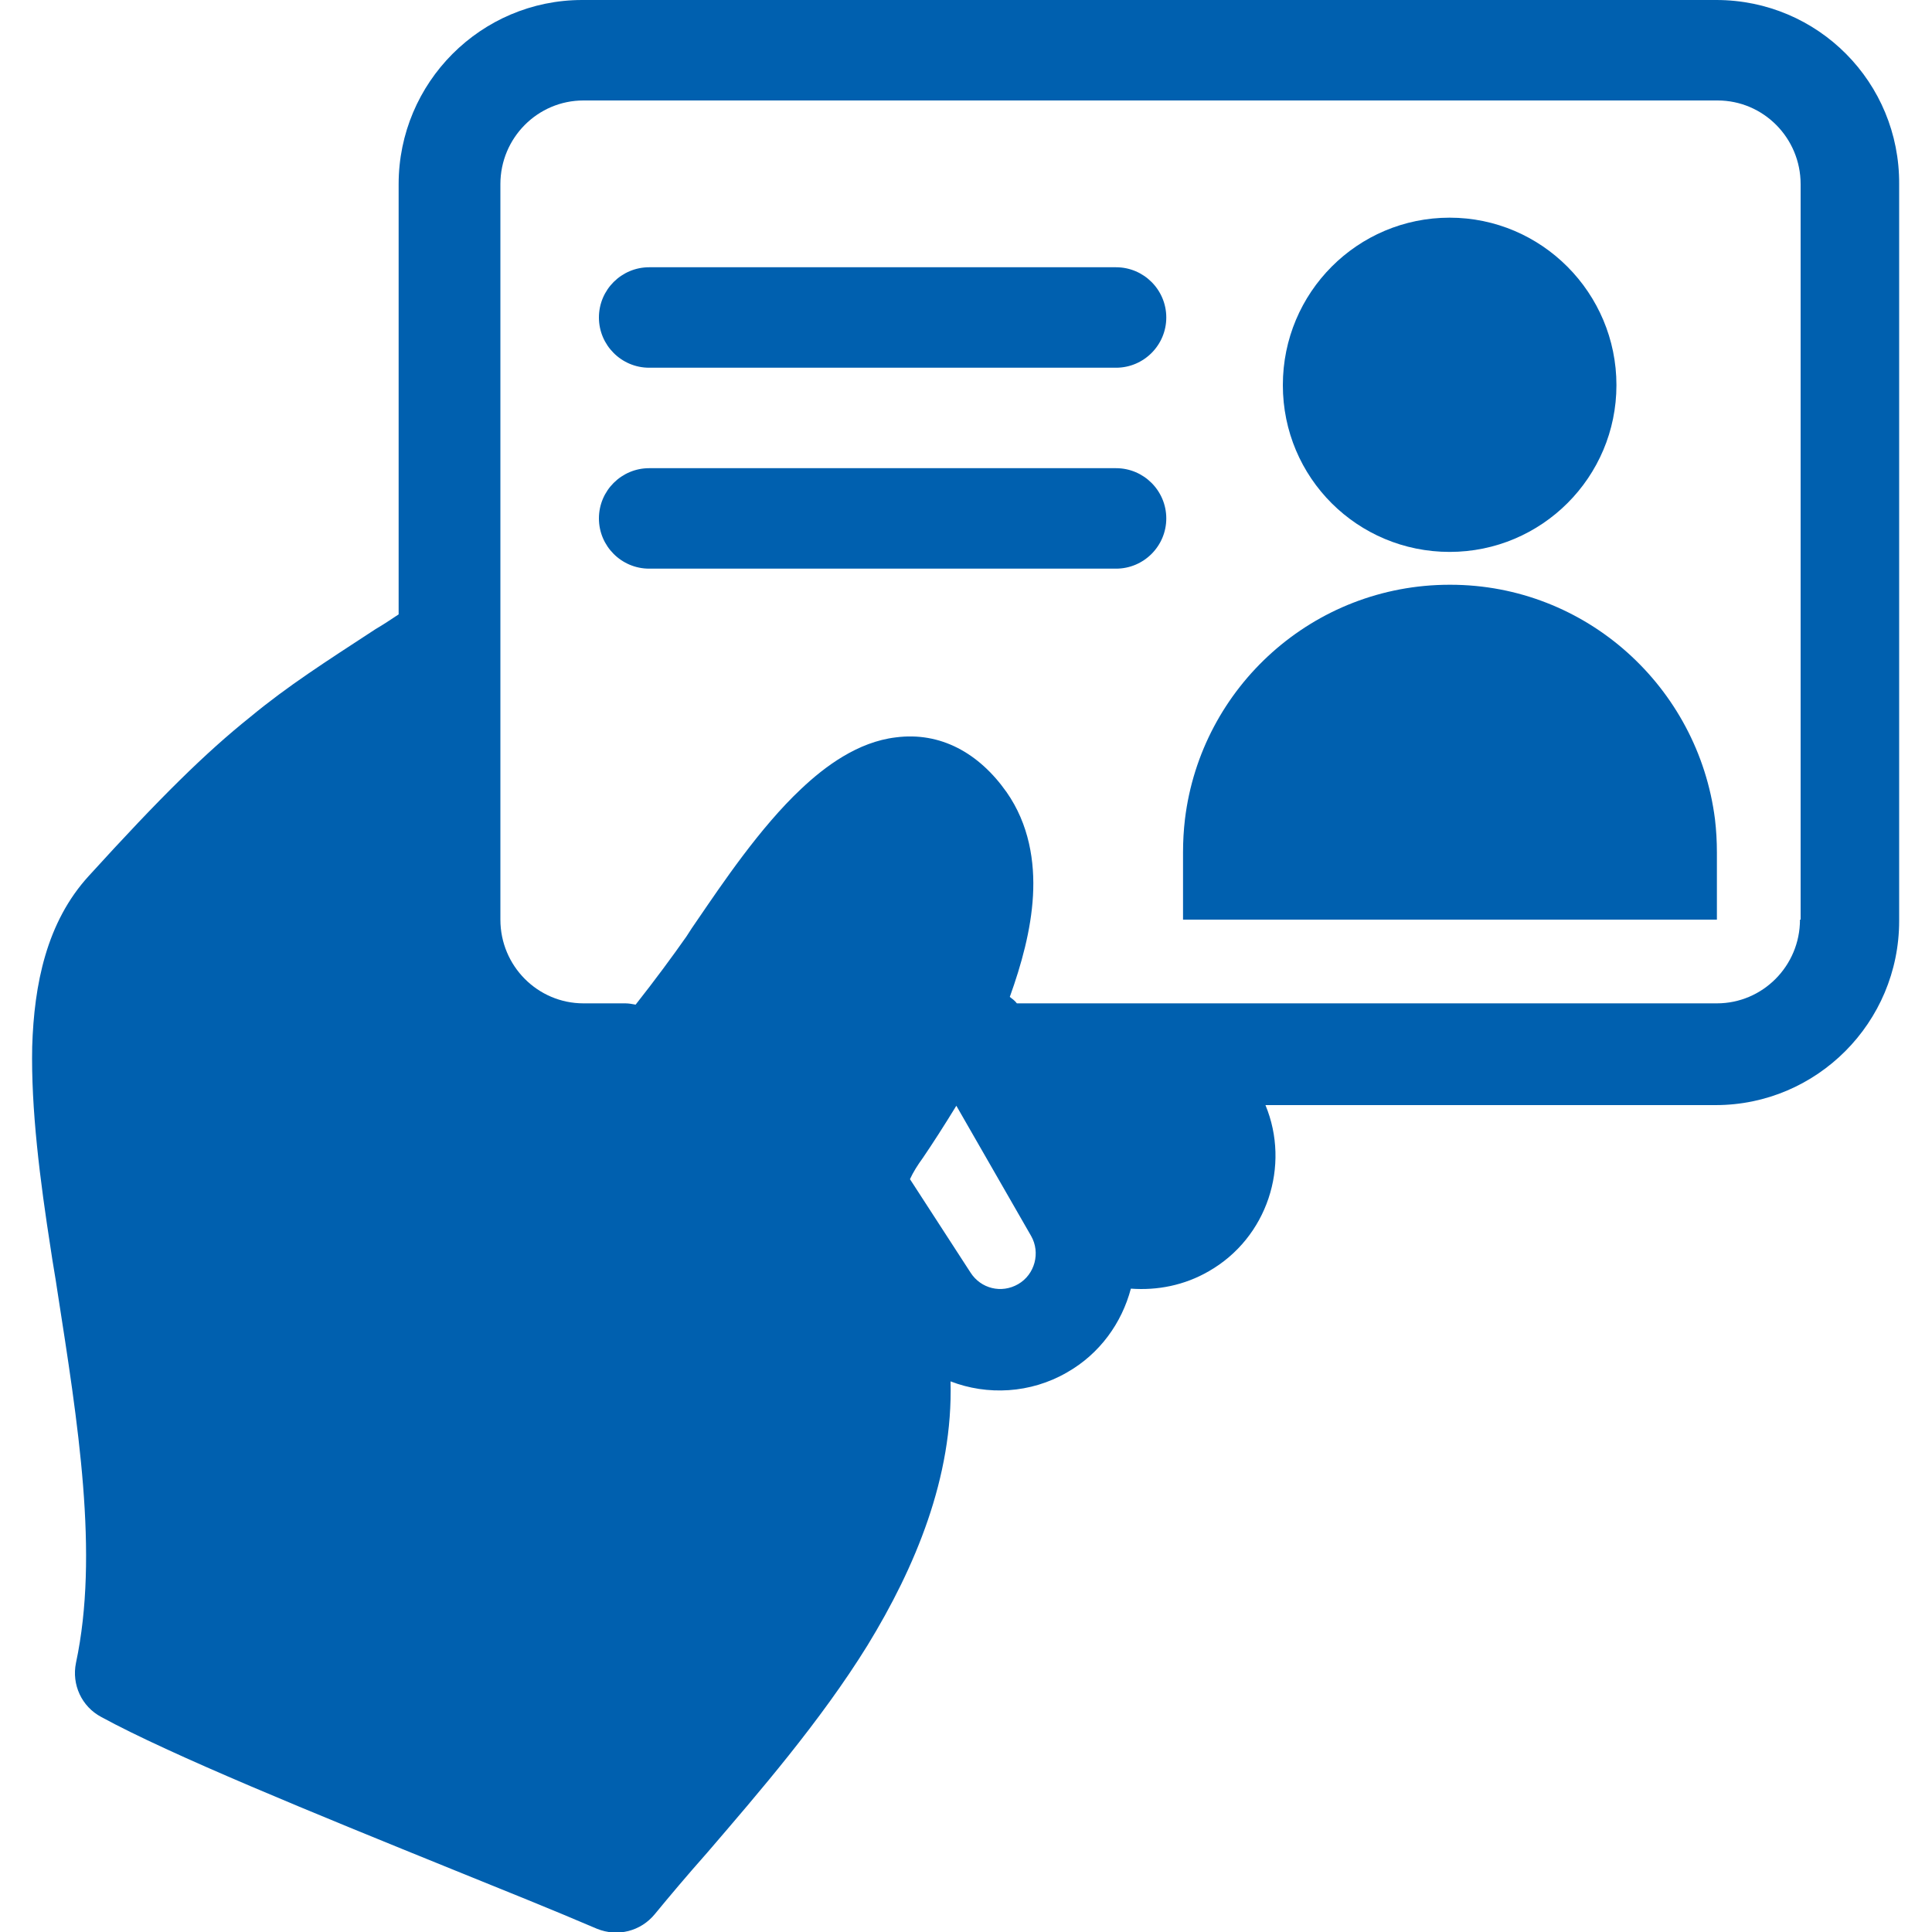
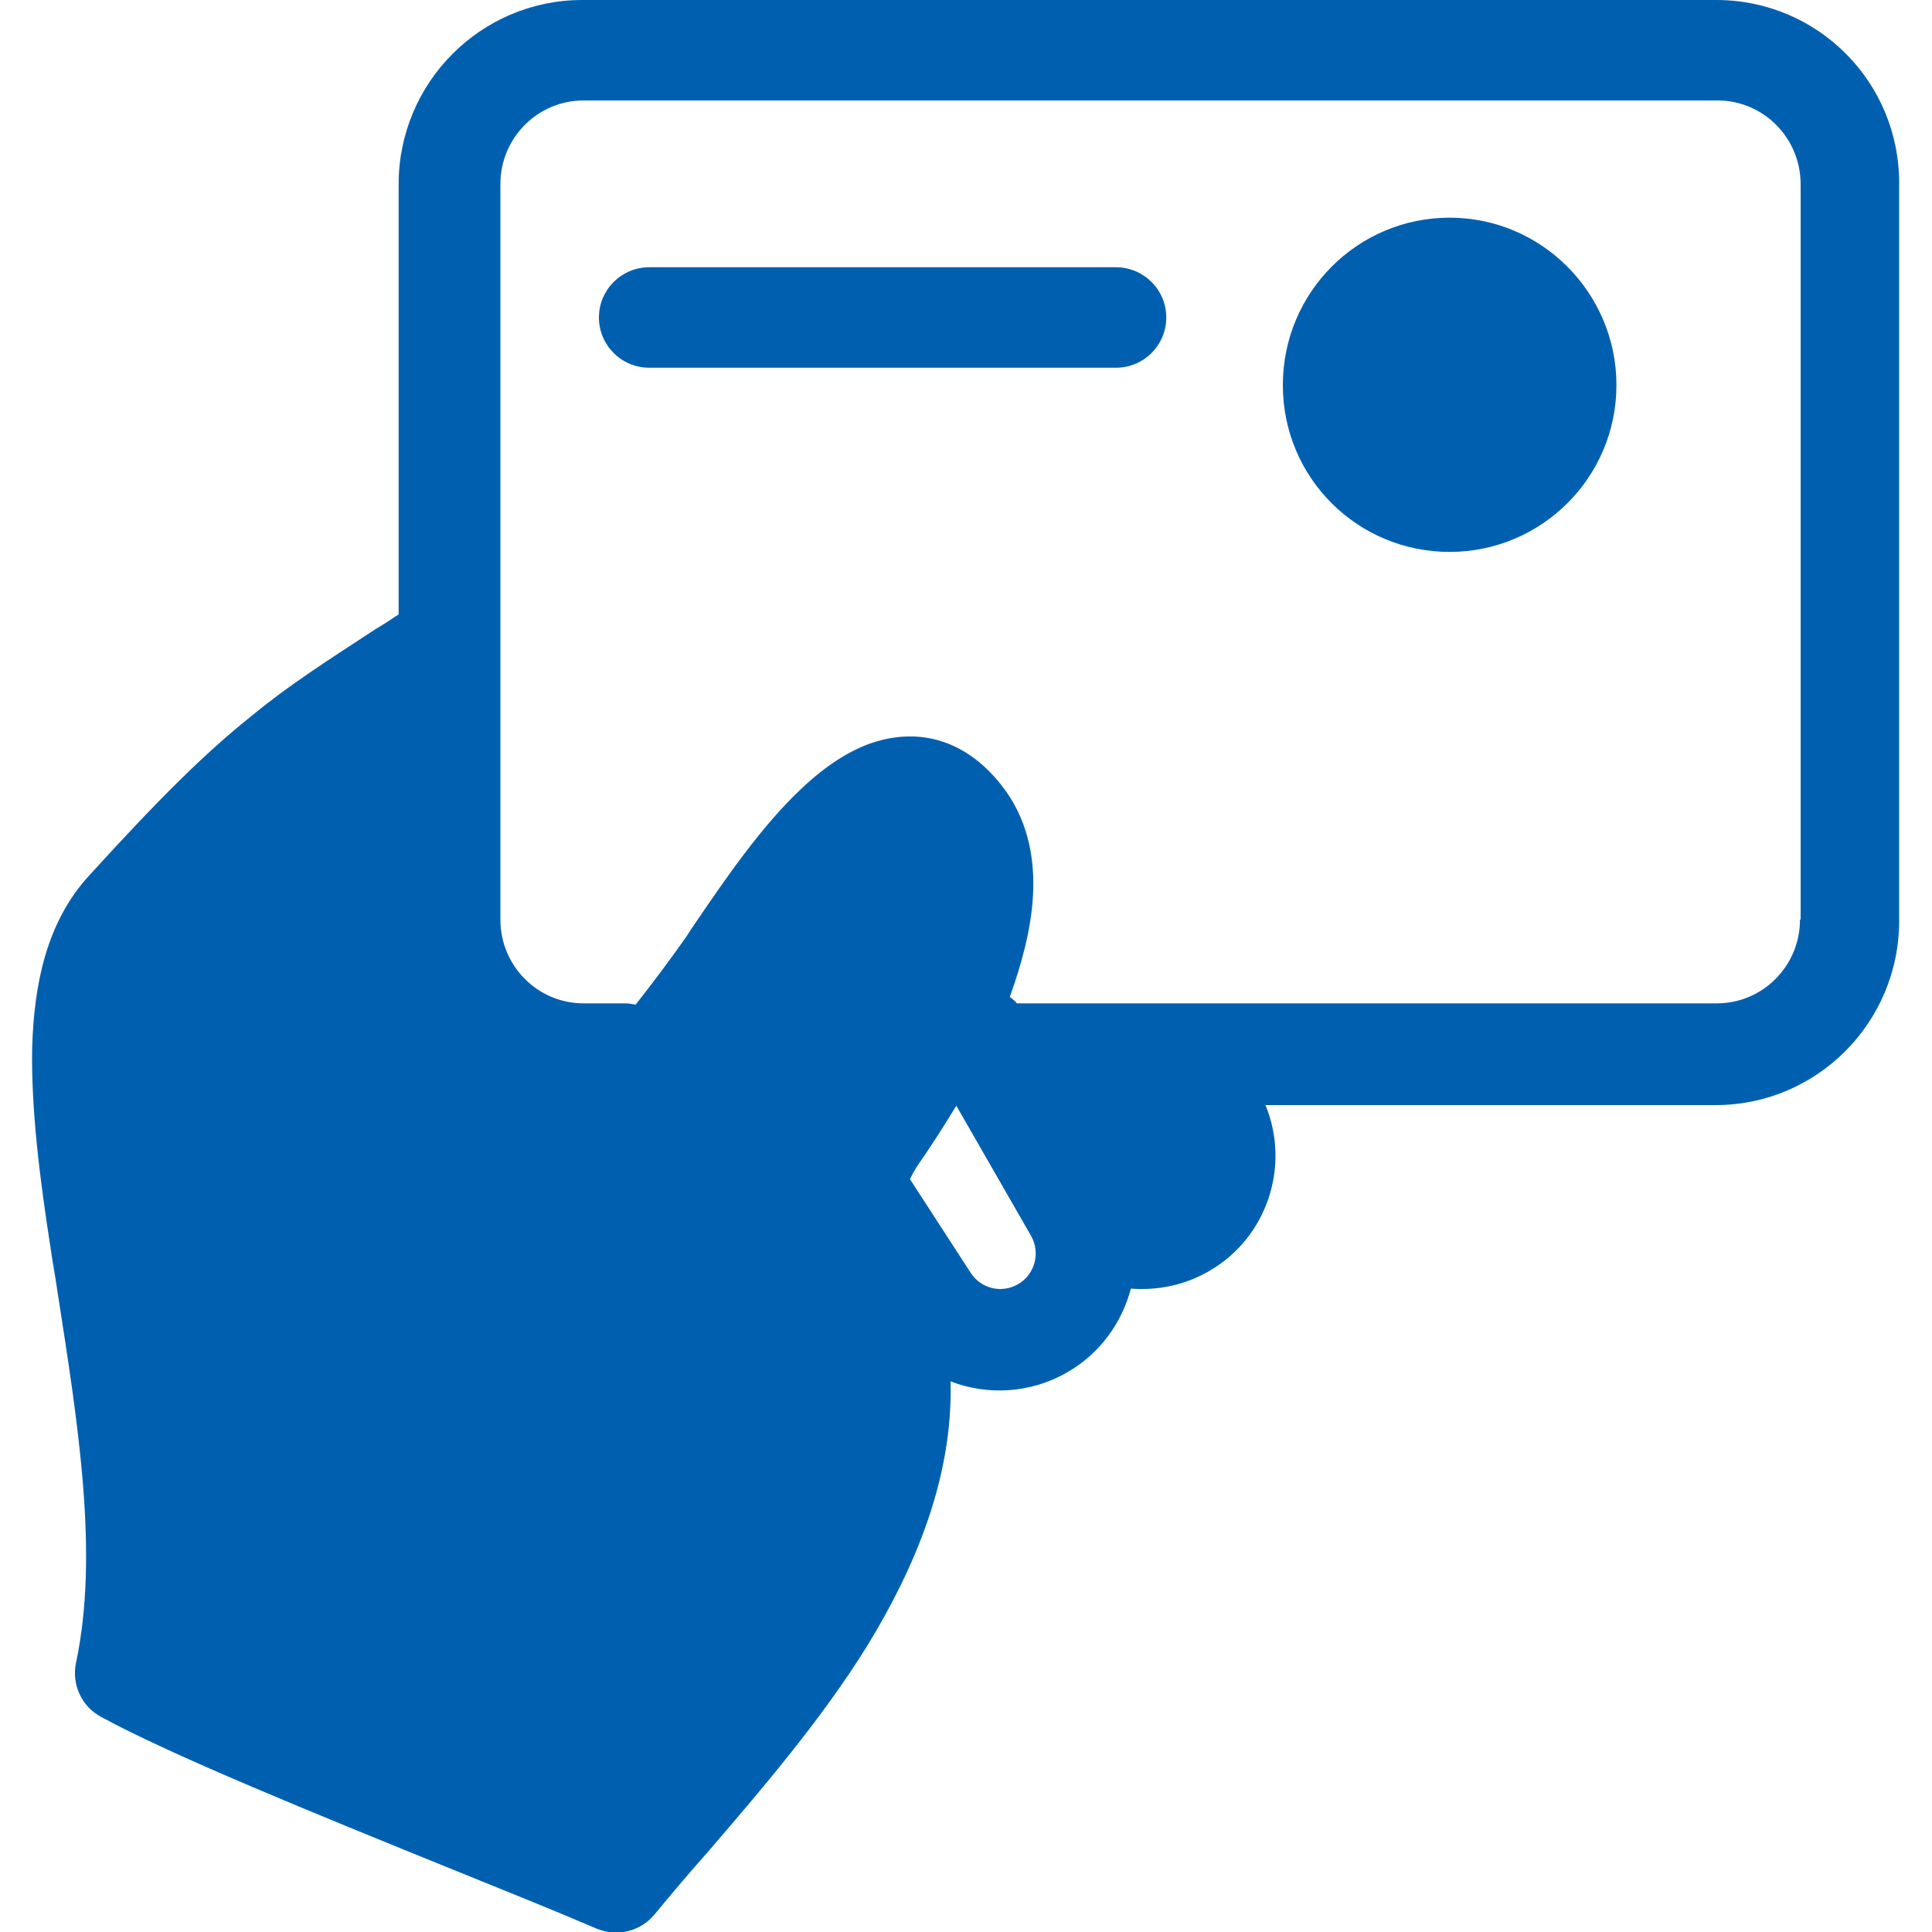
<svg xmlns="http://www.w3.org/2000/svg" id="Layer_1" data-name="Layer 1" version="1.1" viewBox="0 0 300 300">
  <path d="M266.5,0H90.4C74.7,0,61.9,12.8,61.9,28.6v66.8c-1.2.8-2.4,1.6-3.6,2.3h0c-7.8,5.1-13.6,8.8-19.4,13.6-7,5.6-14,12.5-25.1,24.7-6.6,7.2-8.5,16.9-8.8,26.5-.2,9.7,1.2,20.7,2.9,31.6.3,2.1.7,4.2,1,6.3,3.2,20.6,6.5,40.9,2.9,57.8-.7,3.4.9,6.8,3.9,8.4,10.8,5.9,32.9,14.9,55.1,23.9,7.4,3,14.9,6,21.9,9,3.2,1.3,6.8.4,9-2.3,2.3-2.8,5-6,8.1-9.5,7.9-9.2,17.6-20.4,24.9-32.2,7.4-12.1,13.3-26.1,12.9-41,5.7,2.2,12.4,1.9,18.1-1.4,5.1-2.9,8.5-7.7,9.9-13,4.1.3,8.3-.5,12.1-2.7,9.1-5.2,12.7-16.4,8.8-25.8h69.9c15.7,0,28.5-12.8,28.5-28.6V28.6C295,12.8,282.3,0,266.5,0ZM158.1,199.4c-2.6,1.5-5.8.7-7.4-1.8l-9.4-14.5c.5-1.1,1.2-2.2,2-3.3,1.5-2.2,3.3-5,5.2-8.1l11.6,20.2c1.5,2.6.6,6-2,7.5ZM279.5,142.8c0,7.2-5.8,13-12.9,13h-108.7c-.3-.4-.7-.7-1.1-1h0c1.8-5,3.3-10.4,3.6-15.7.3-5.3-.6-11.1-4.1-16.1-4.3-6.1-10.3-9.4-17.2-8.5-5.9.7-11,4.5-14.7,8-6.4,6-12.3,14.8-16,20.2-.7,1-1.3,1.9-1.8,2.7-2.1,3-4.9,6.8-7.9,10.6-.5-.1-1.1-.2-1.6-.2h-6.5c-7.1,0-12.9-5.8-12.9-13V28.6c0-7.2,5.8-13,12.9-13h176.1c7.1,0,12.9,5.8,12.9,13v114.2Z" fill="#0060af" stroke-width="0" />
  <path d="M225.1,85.7c14.3,0,25.9-11.6,25.9-25.9s-11.6-26-25.9-26-25.9,11.6-25.9,26,11.6,25.9,25.9,25.9Z" fill="#0060af" stroke-width="0" />
  <path d="M173.3,41.5h-72.5c-4.3,0-7.8,3.5-7.8,7.8s3.5,7.8,7.8,7.8h72.5c4.3,0,7.8-3.5,7.8-7.8s-3.5-7.8-7.8-7.8Z" fill="#0060af" stroke-width="0" />
-   <path d="M225.1,90.8c-21.1,0-38.6,15.8-41.1,36.4-.2,1.7-.3,3.4-.3,5.2v10.4h82.9v-10.4c0-1.8-.1-3.5-.3-5.2-2.6-20.5-20-36.4-41.1-36.4Z" fill="#0060af" stroke-width="0" />
-   <path d="M173.3,72.7h-72.5c-4.3,0-7.8,3.5-7.8,7.8s3.5,7.8,7.8,7.8h72.5c4.3,0,7.8-3.5,7.8-7.8s-3.5-7.8-7.8-7.8Z" fill="#0060af" stroke-width="0" />
</svg>